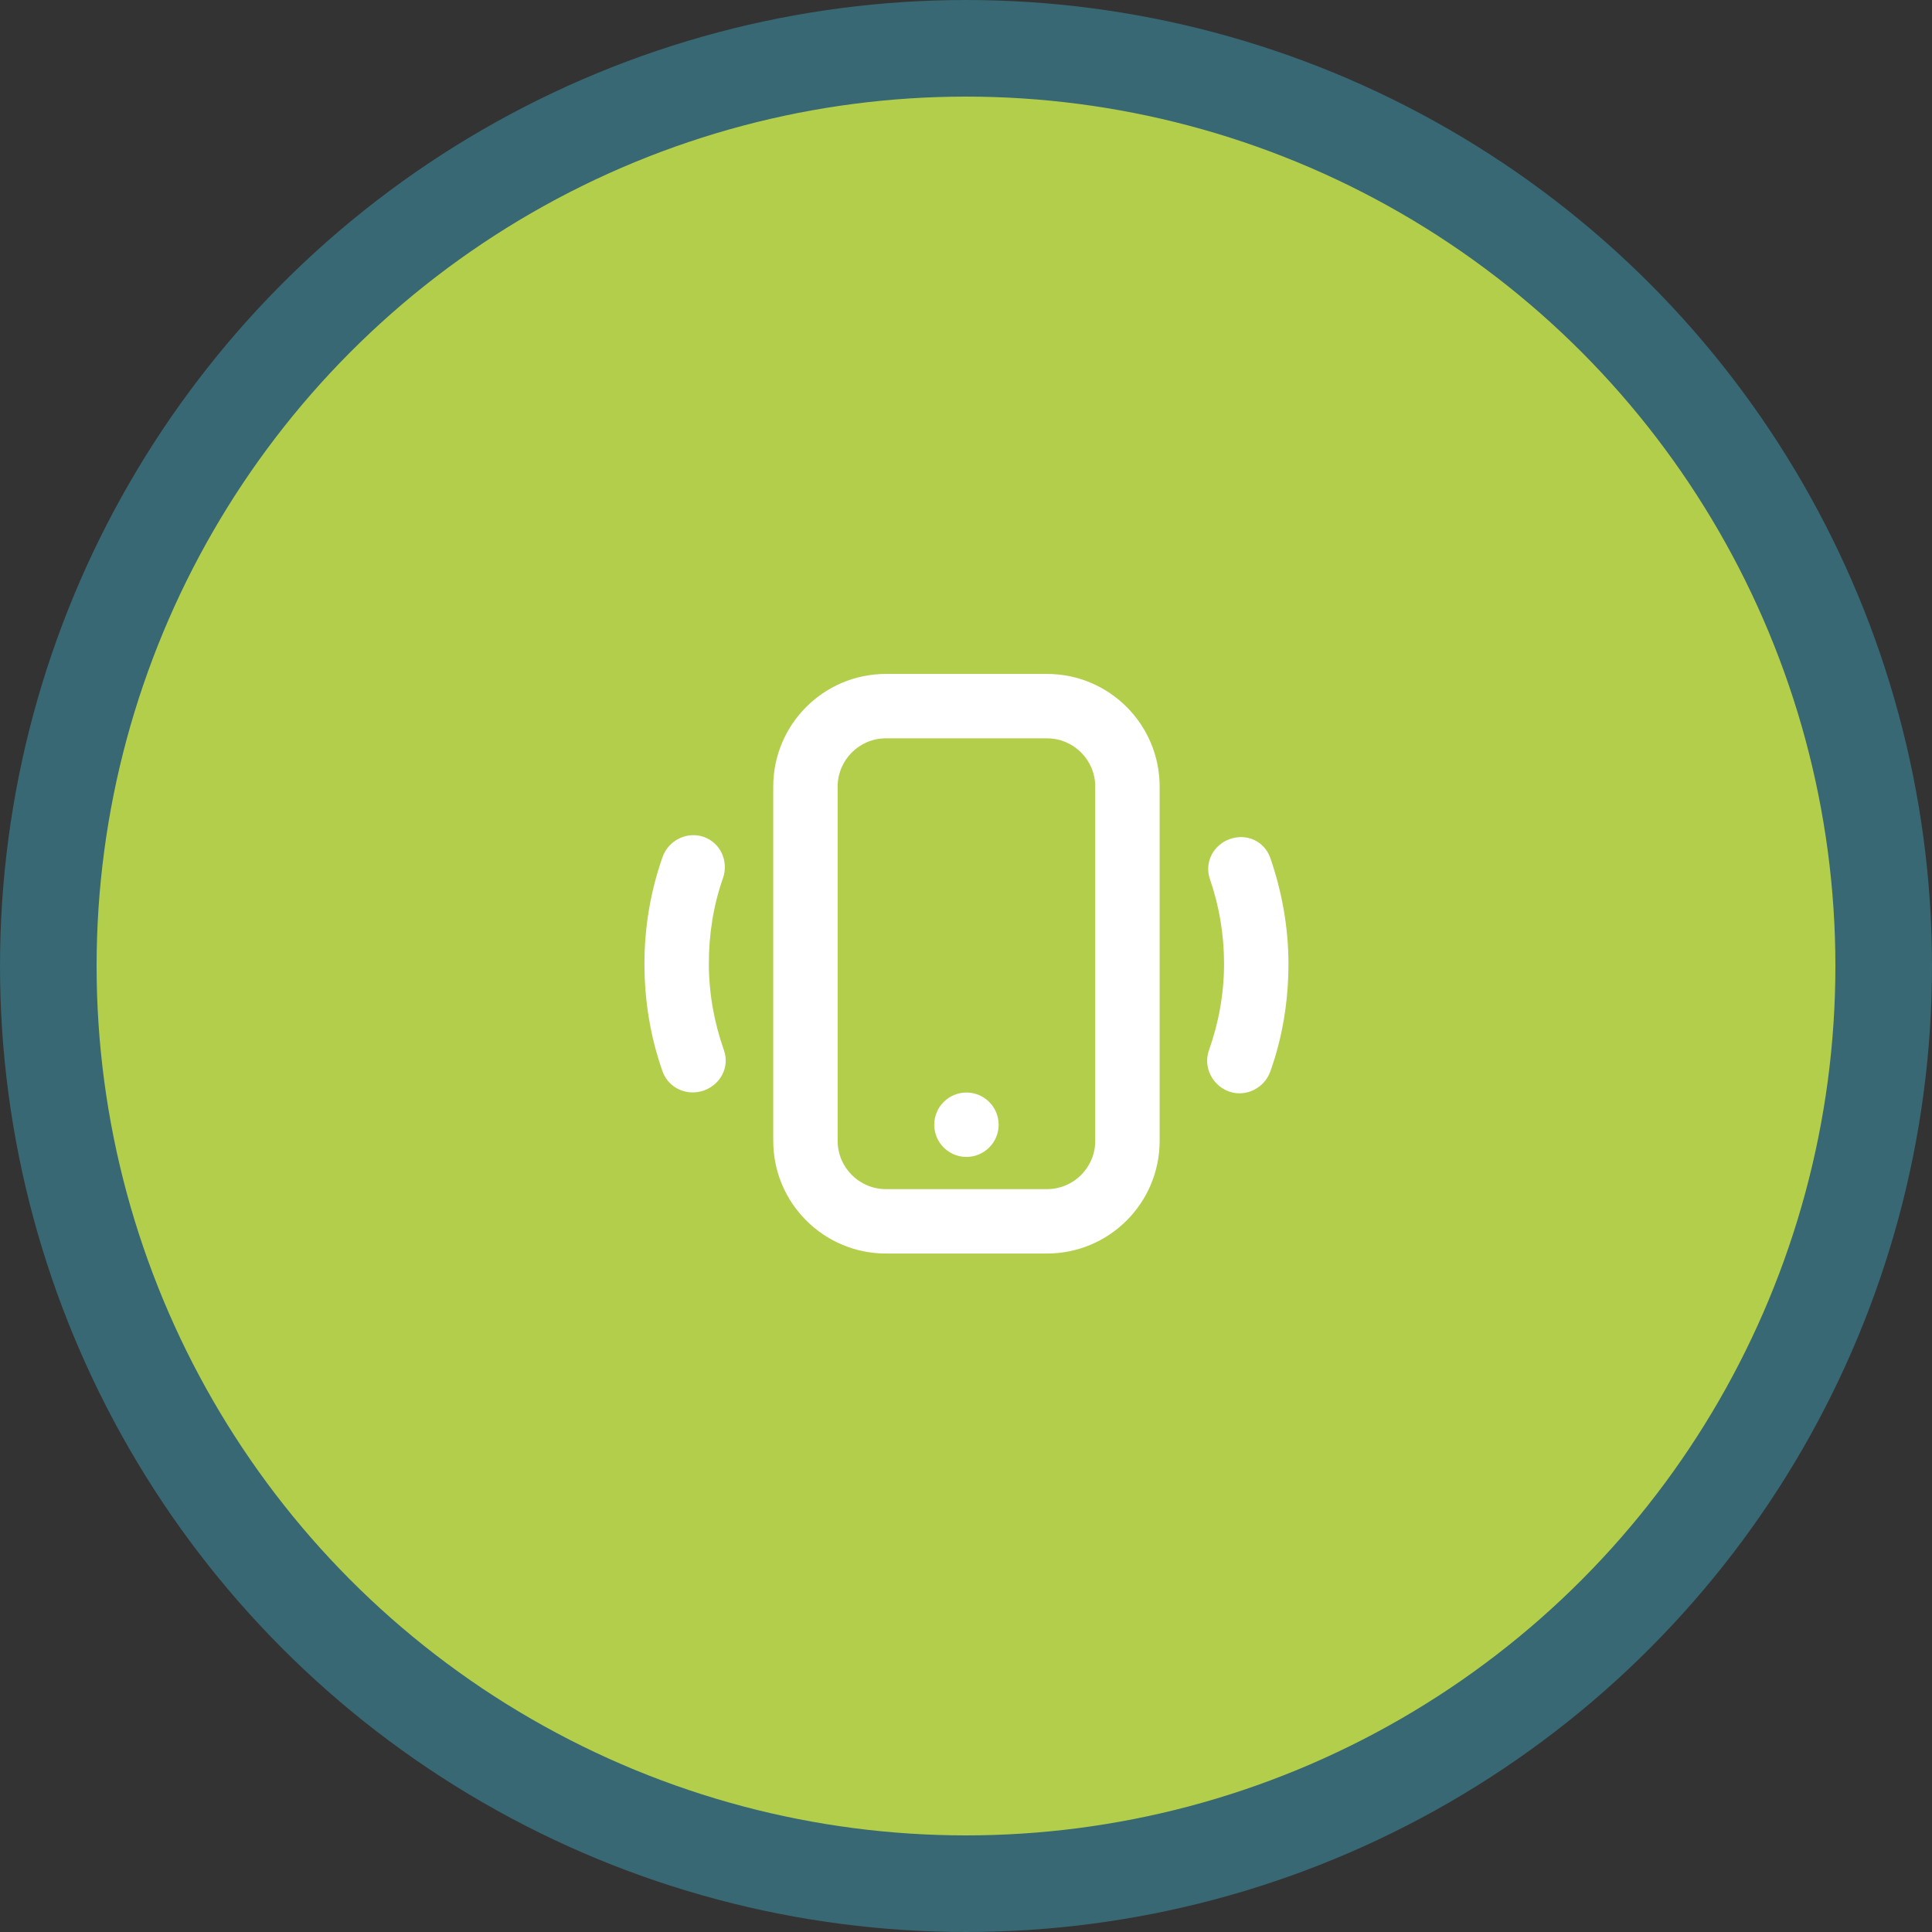
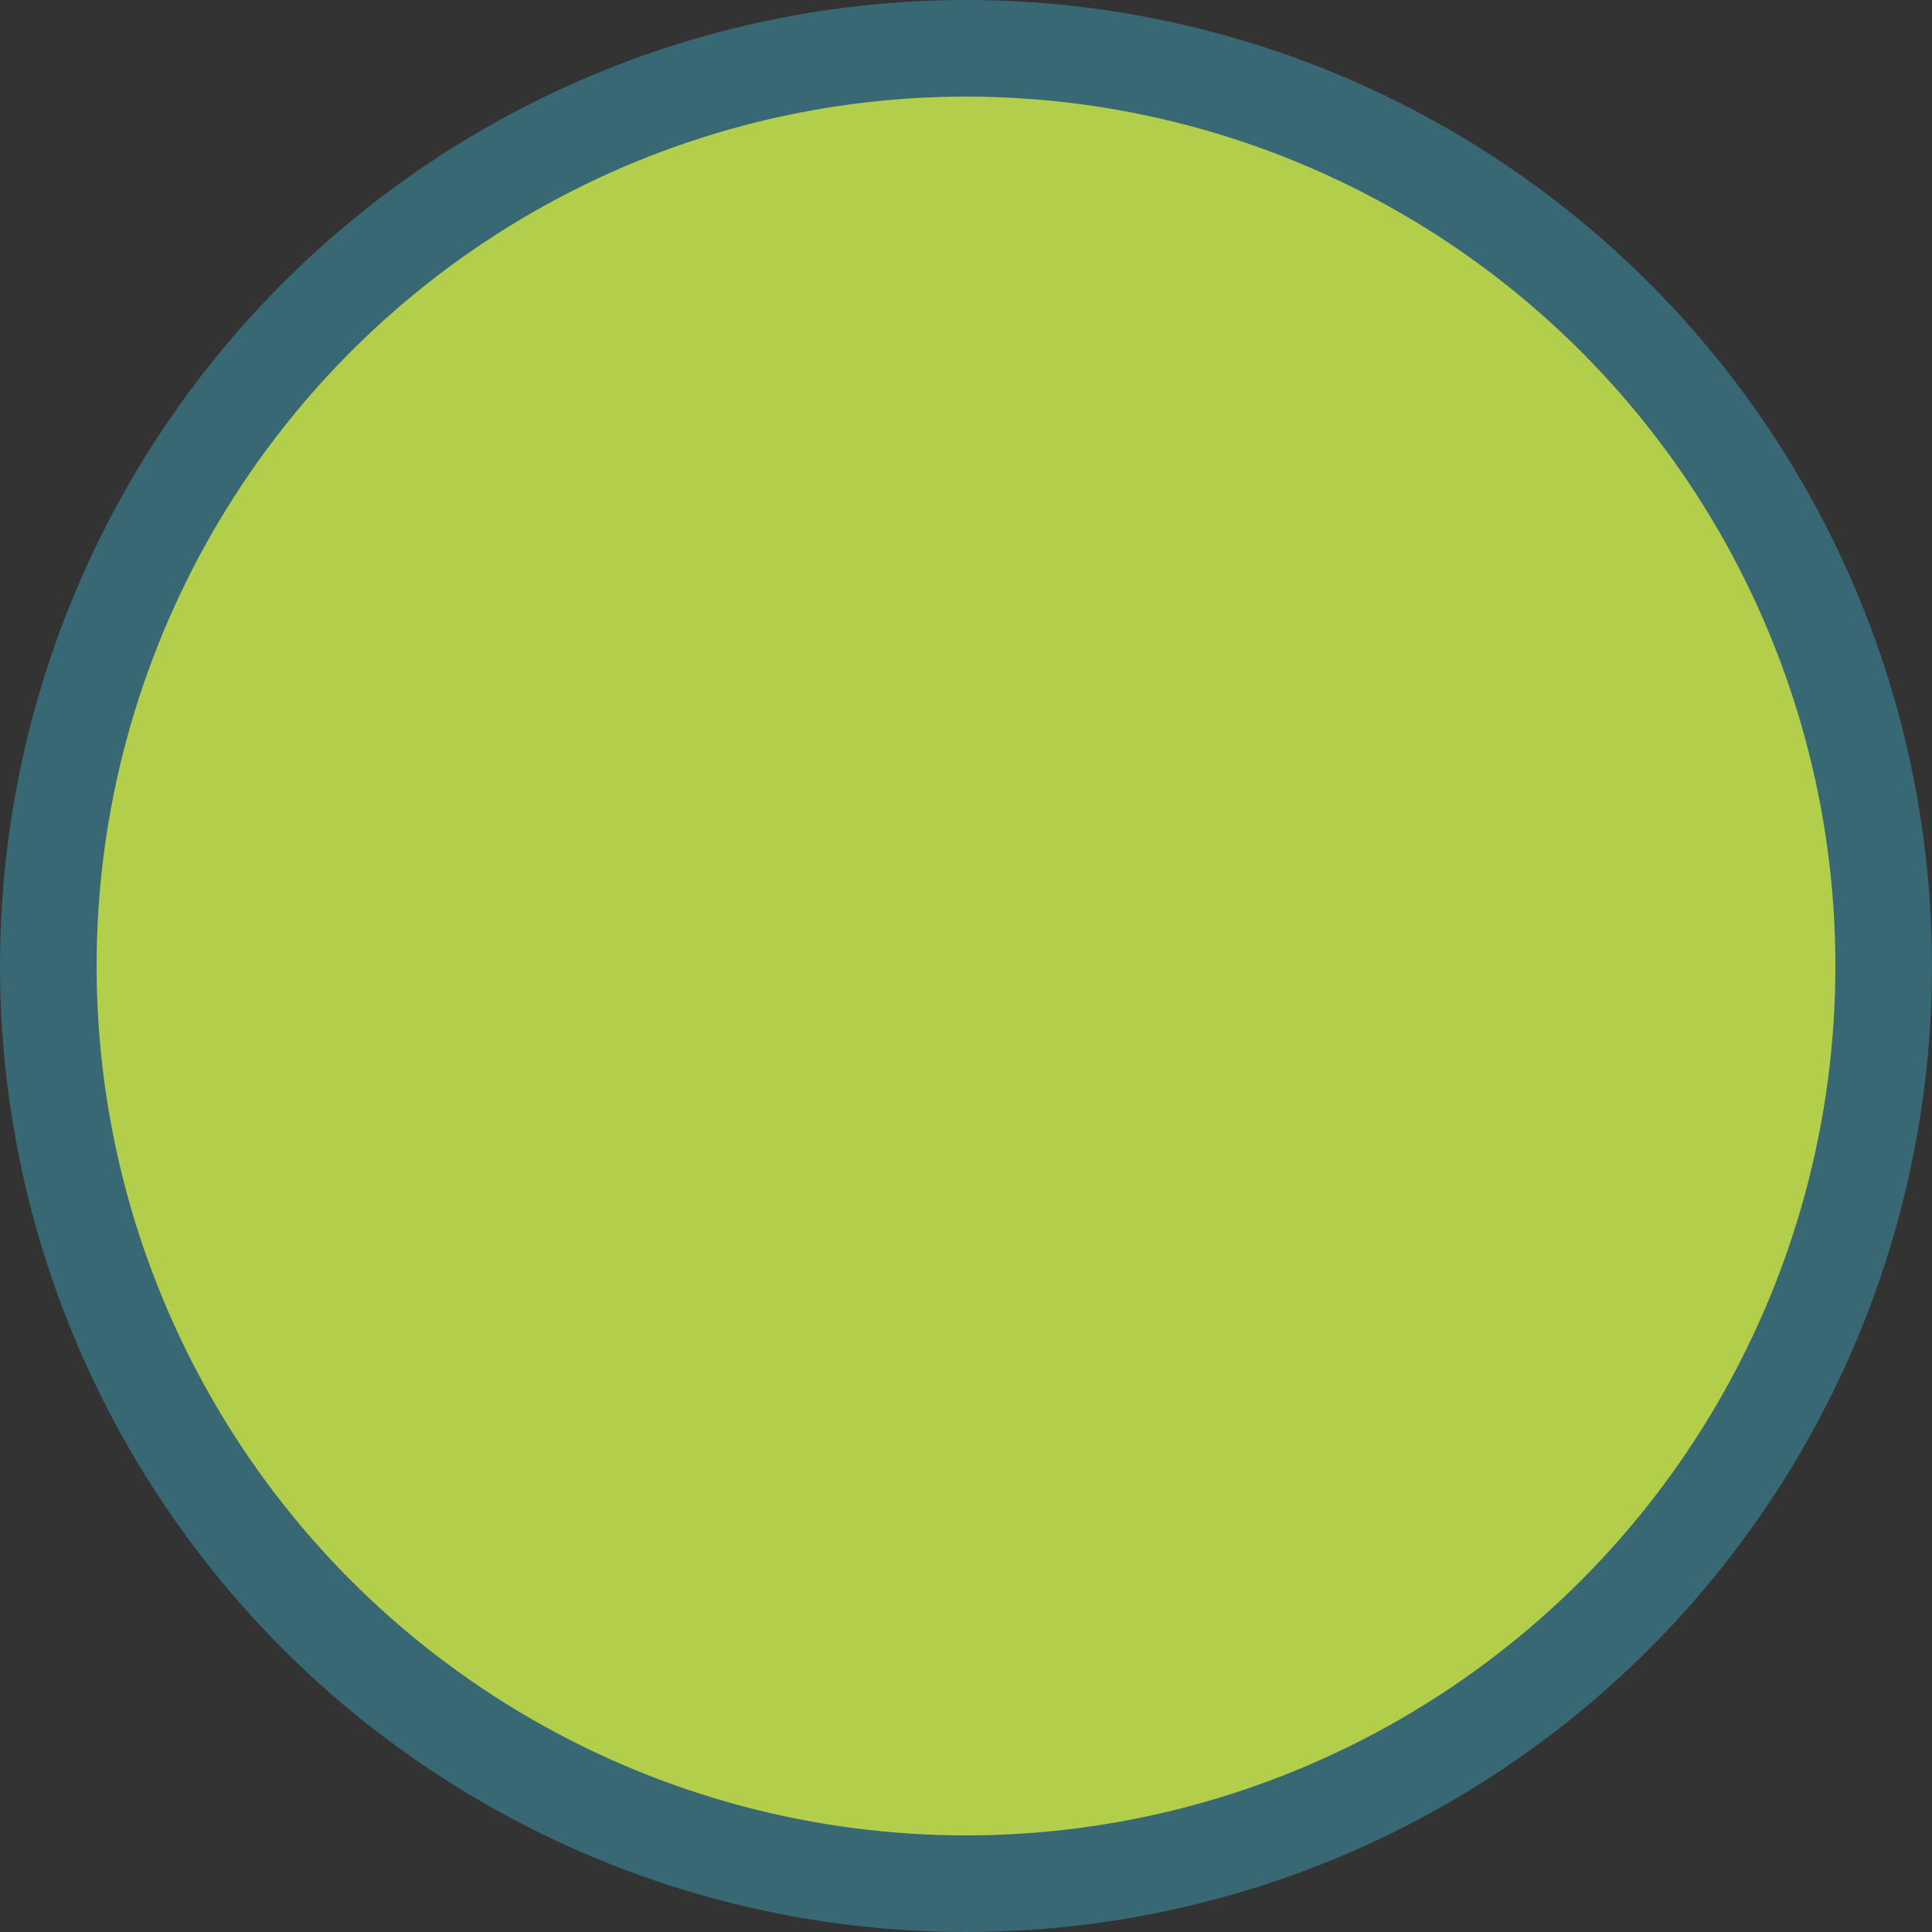
<svg xmlns="http://www.w3.org/2000/svg" width="120" height="120" viewBox="0 0 120 120" fill="none">
  <rect x="0" y="0" width="120" height="120" fill="#333333" stroke="none" />
  <circle cx="60" cy="60" r="57" fill="#B3CE4B" stroke="#376873" stroke-width="6" />
-   <path d="M55.028 41.859C51.162 41.859 48.028 44.993 48.028 48.859L48.028 70.859C48.028 74.725 51.162 77.859 55.028 77.859L65.028 77.859C68.894 77.859 72.028 74.725 72.028 70.859L72.028 48.859C72.028 44.993 68.894 41.859 65.028 41.859L55.028 41.859ZM55.028 45.859L65.028 45.859C66.684 45.859 68.028 47.202 68.028 48.859L68.028 70.859C68.028 72.516 66.684 73.859 65.028 73.859L55.028 73.859C53.372 73.859 52.028 72.516 52.028 70.859L52.028 48.859C52.028 47.202 53.372 45.859 55.028 45.859ZM43.716 51.984C42.674 51.618 41.52 52.192 41.152 53.234C40.41 55.347 40.028 57.575 40.028 59.859C40.028 62.161 40.4 64.419 41.152 66.546C41.522 67.588 42.674 68.103 43.716 67.734C44.756 67.365 45.334 66.275 44.966 65.234C44.364 63.534 44.028 61.704 44.028 59.859C44.028 58.028 44.31 56.235 44.904 54.547C45.27 53.504 44.758 52.35 43.716 51.984ZM76.404 52.109C75.36 52.47 74.792 53.565 75.152 54.609C75.73 56.276 76.028 58.054 76.028 59.859C76.028 61.714 75.698 63.526 75.09 65.234C74.72 66.275 75.3 67.426 76.34 67.796C77.382 68.167 78.532 67.587 78.904 66.546C79.664 64.409 80.028 62.172 80.028 59.859C80.028 57.608 79.624 55.383 78.904 53.297C78.542 52.252 77.446 51.748 76.404 52.109ZM60.028 67.859C58.924 67.859 58.028 68.754 58.028 69.859C58.028 70.963 58.924 71.859 60.028 71.859C61.132 71.859 62.028 70.963 62.028 69.859C62.028 68.754 61.132 67.859 60.028 67.859Z" fill="white" />
</svg>